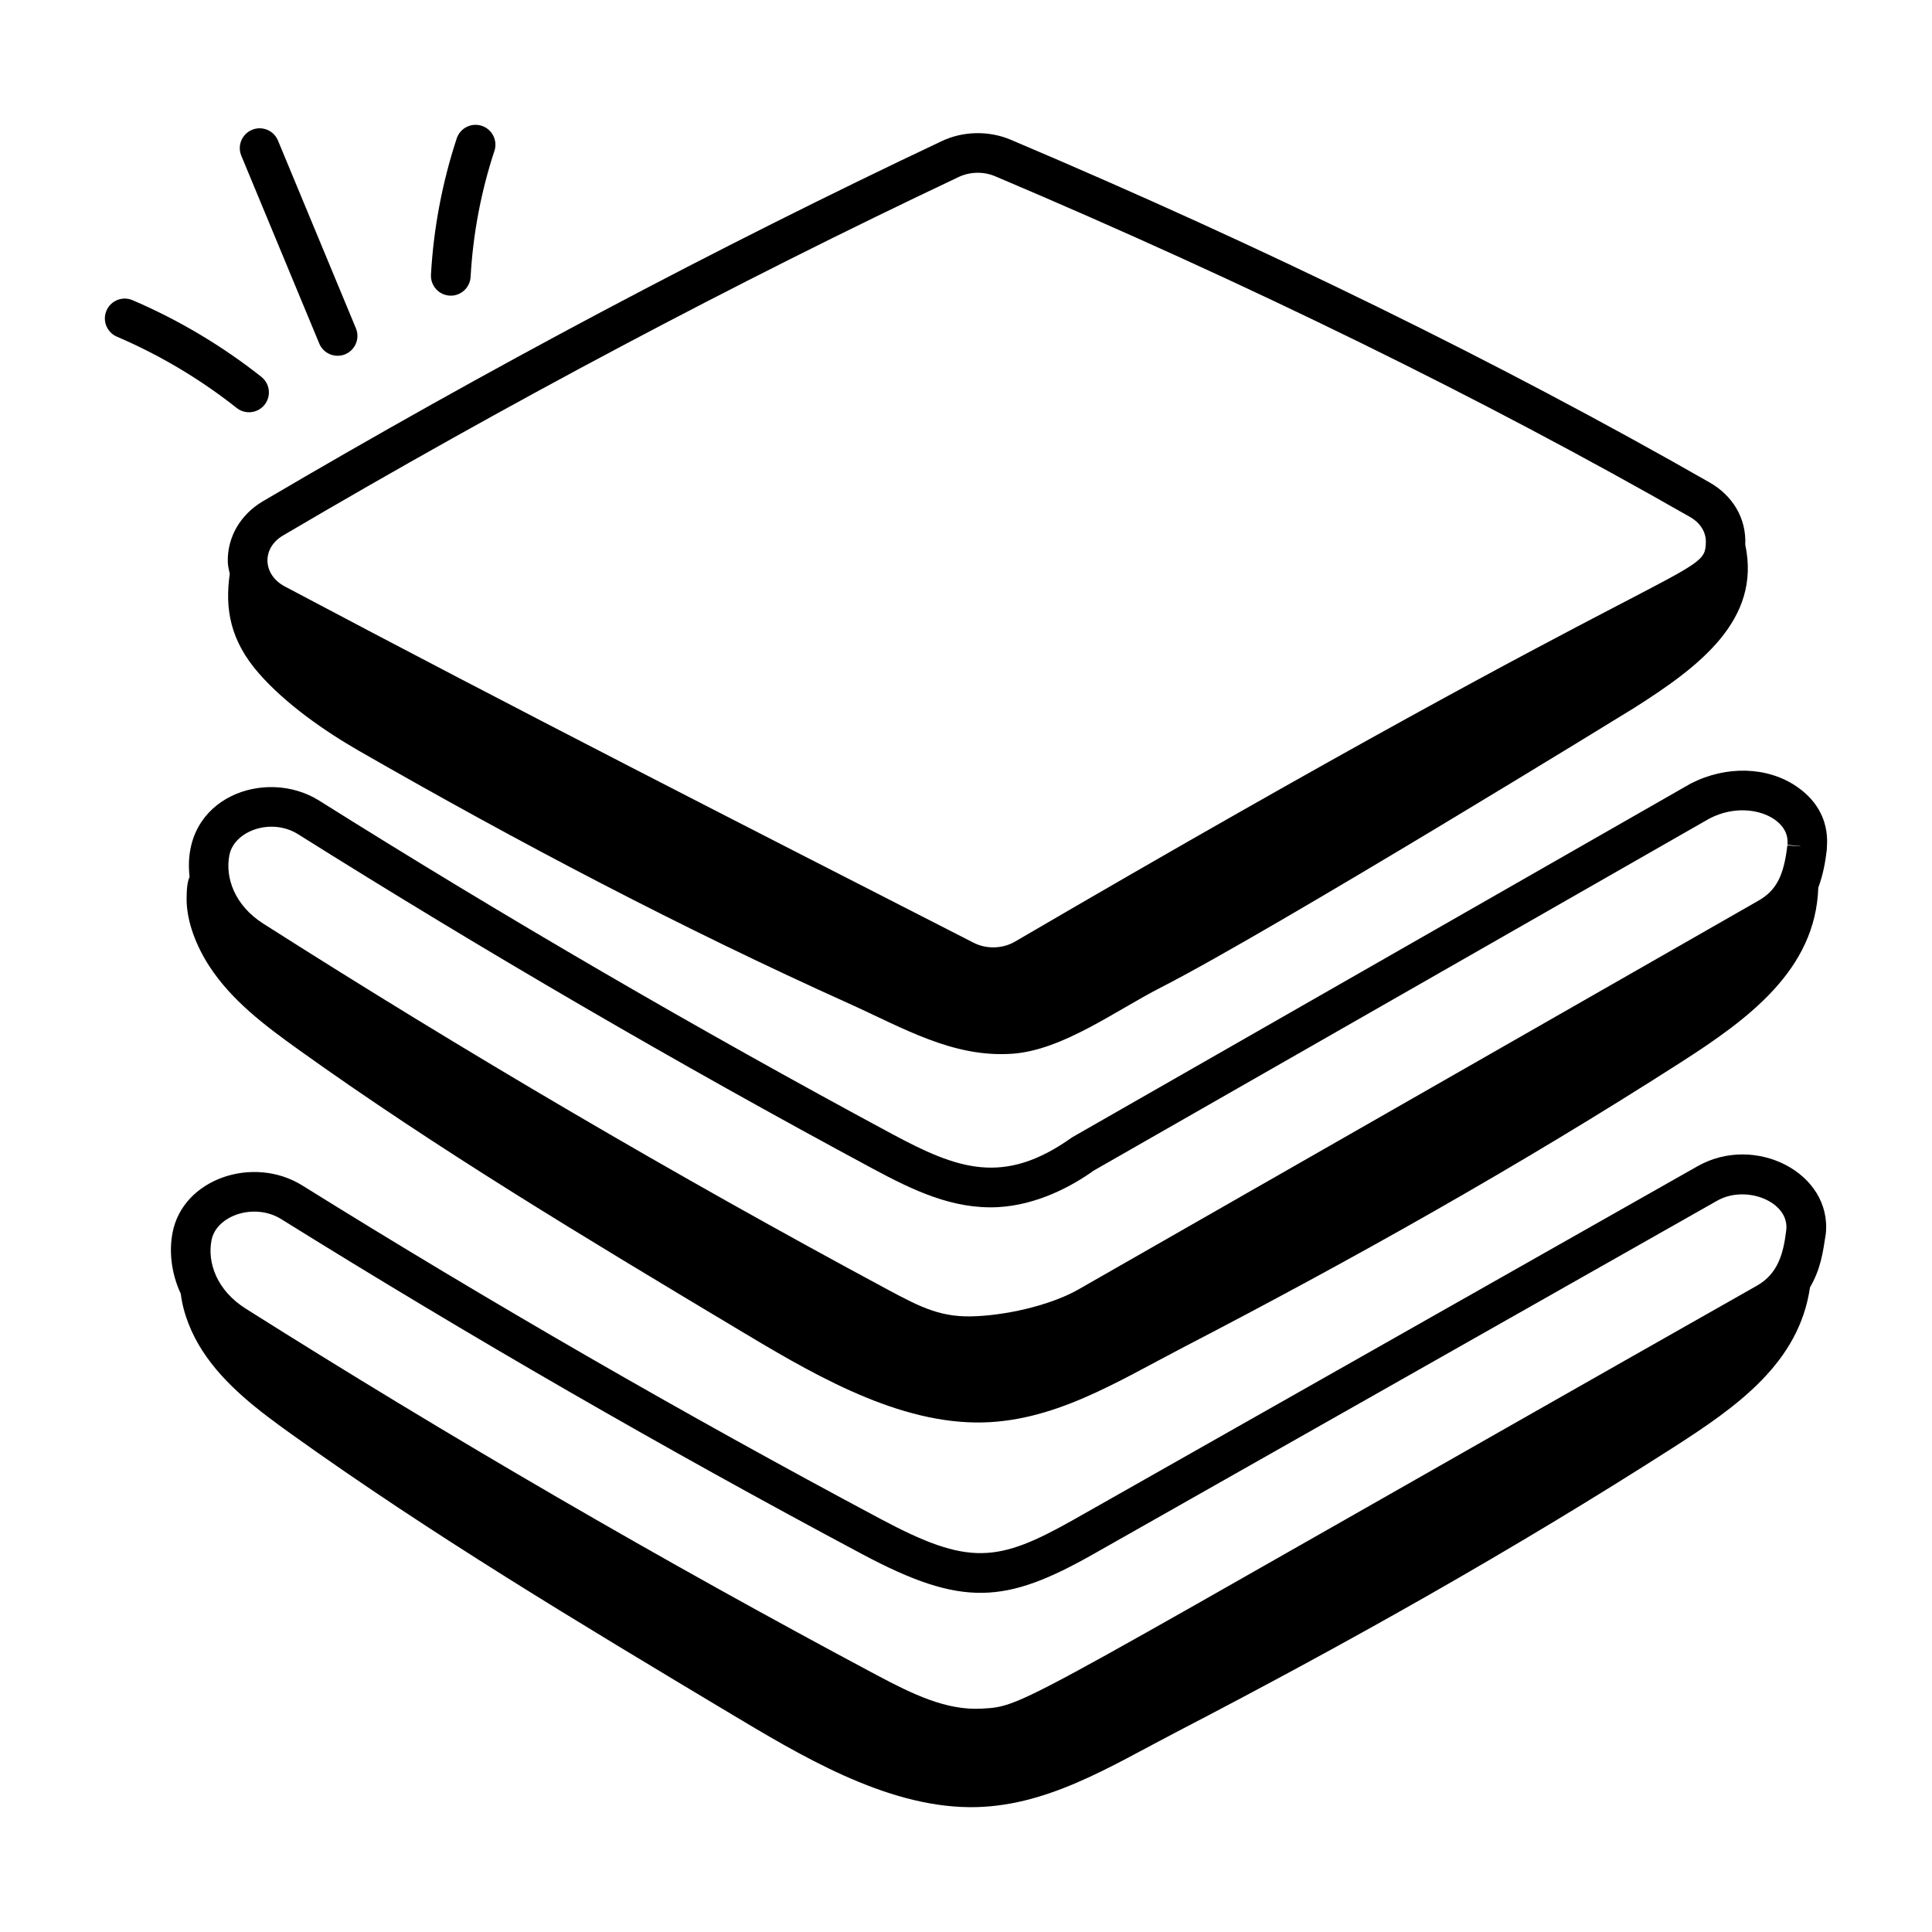
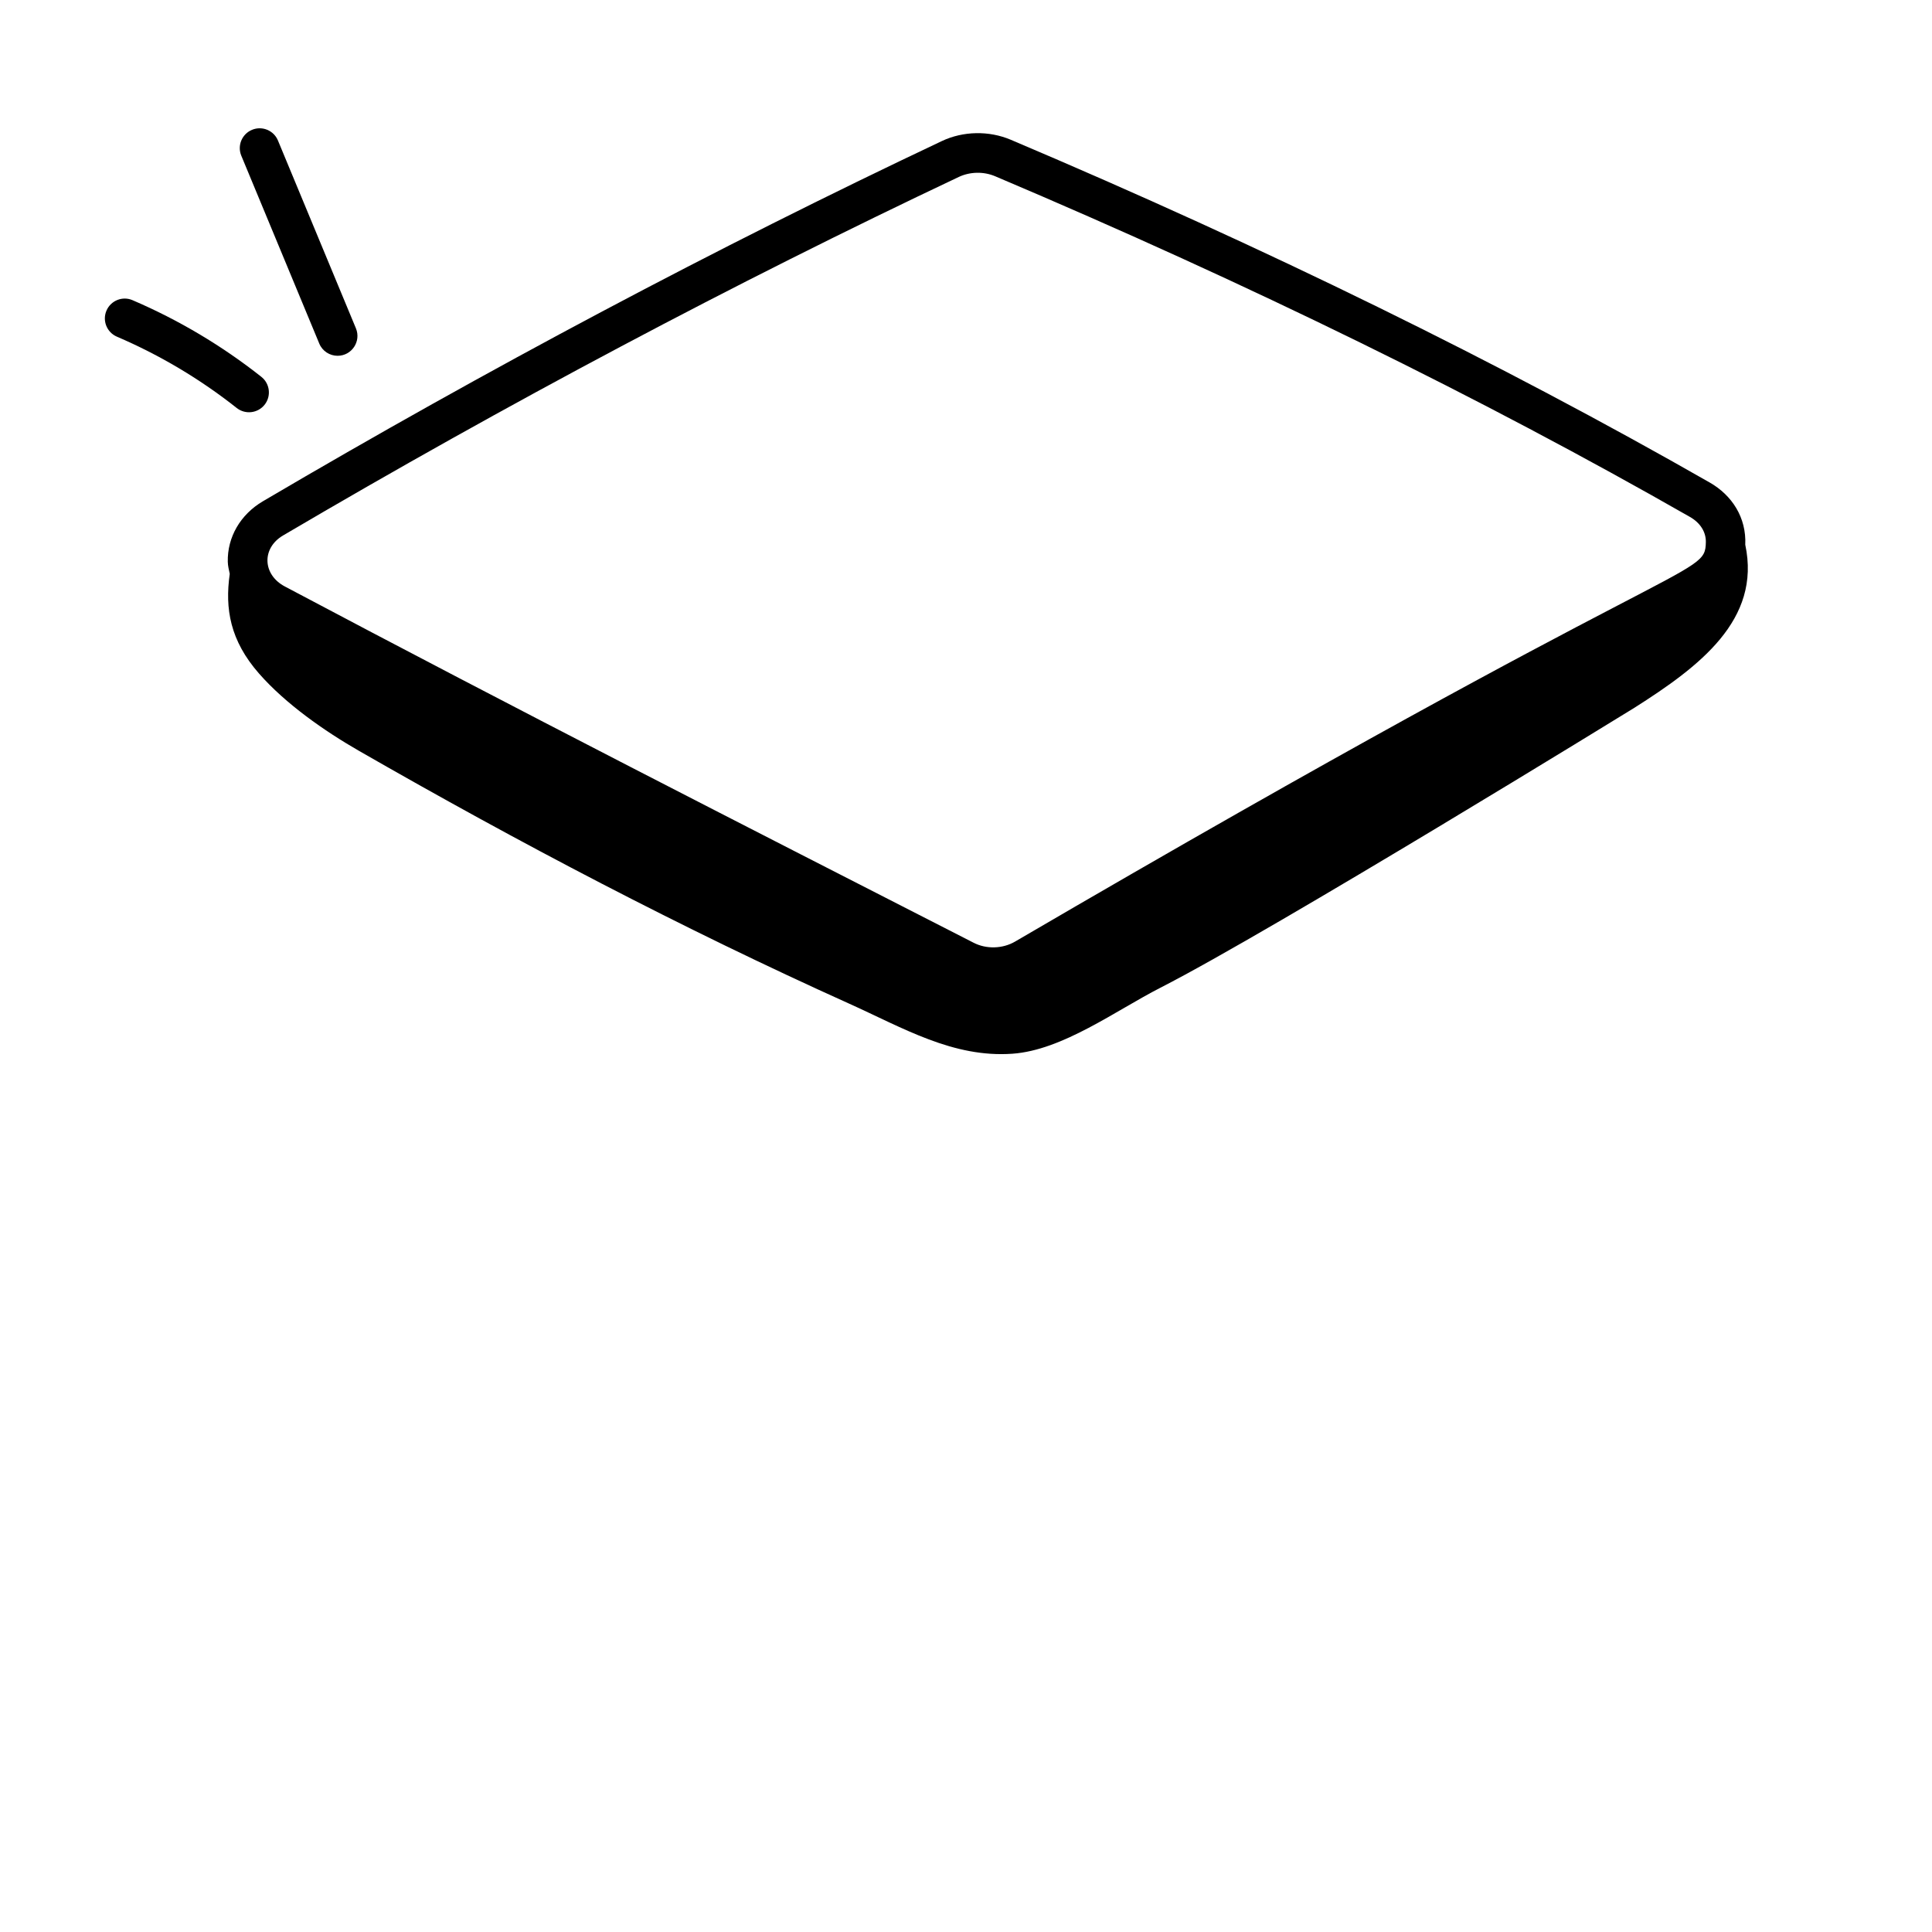
<svg xmlns="http://www.w3.org/2000/svg" fill="none" viewBox="0 0 72 72" height="72" width="72">
  <path fill="black" d="M63.716 17.982C55.929 13.531 47.164 9.232 37.665 5.207C36.854 4.864 35.892 4.882 35.098 5.258C26.697 9.229 18.186 13.744 9.799 18.68C8.958 19.175 8.469 20.019 8.489 20.938C8.493 21.092 8.531 21.238 8.562 21.386C8.378 22.685 8.573 23.87 9.655 25.103C10.644 26.231 12.086 27.24 13.387 27.987C19.363 31.418 25.433 34.604 31.637 37.399C33.662 38.311 35.518 39.427 37.733 39.269C39.6 39.136 41.579 37.661 43.247 36.809C47.408 34.685 60.805 26.443 60.908 26.378C63.323 24.846 65.641 23.103 65.041 20.301C65.087 19.287 64.546 18.456 63.716 17.982ZM37.827 35.091C37.366 35.36 36.759 35.378 36.283 35.133C27.657 30.723 19.316 26.471 10.617 21.857C9.781 21.416 9.745 20.429 10.549 19.955C18.898 15.043 27.37 10.548 35.73 6.595C36.145 6.399 36.652 6.384 37.088 6.569C46.533 10.572 55.245 14.843 62.982 19.266C63.365 19.485 63.581 19.828 63.572 20.207C63.545 21.569 62.981 20.396 37.827 35.091Z" />
-   <path fill="black" d="M66.951 29.308C65.866 28.567 64.328 28.521 63.004 29.203L39.958 42.383C37.408 44.204 35.696 43.578 33.231 42.253C25.977 38.35 18.798 34.173 11.894 29.836C9.899 28.584 6.728 29.717 7.065 32.681C6.991 32.832 6.955 33.099 6.954 33.494C6.952 34.365 7.332 35.283 7.797 36.001C8.626 37.281 9.875 38.221 11.114 39.109C16.334 42.849 21.85 46.154 27.358 49.454C30.07 51.078 33.214 52.982 36.375 53.012C39.209 53.038 41.603 51.507 44.118 50.201C50.429 46.925 56.635 43.438 62.623 39.601C65.172 37.968 67.661 36.139 67.762 33.08C67.936 32.617 68.025 32.135 68.079 31.672C68.062 31.573 68.343 30.258 66.951 29.308ZM67.092 31.541L66.61 31.506C66.476 32.649 66.193 33.188 65.529 33.567L40.191 48.053C39.273 48.578 37.758 48.979 36.421 49.049C35.117 49.123 34.373 48.753 33.062 48.049C25.151 43.796 17.328 39.21 9.811 34.421C8.745 33.743 8.384 32.707 8.548 31.873C8.72 30.962 10.107 30.462 11.107 31.088C18.039 35.443 25.247 39.638 32.53 43.555C34.026 44.36 35.508 45.071 37.185 44.987C38.679 44.907 39.985 44.181 40.755 43.627L63.709 30.503C64.639 30.023 65.589 30.169 66.118 30.53C66.37 30.702 66.662 31.008 66.613 31.483L67.092 31.533C67.092 31.535 67.092 31.538 67.092 31.541Z" />
  <path fill="black" d="M9.862 15.082C10.115 14.762 10.06 14.296 9.739 14.043C8.273 12.884 6.658 11.924 4.939 11.187C4.565 11.025 4.129 11.2 3.968 11.576C3.807 11.951 3.981 12.386 4.357 12.547C5.956 13.232 7.459 14.126 8.822 15.205C9.143 15.457 9.608 15.403 9.862 15.082Z" />
  <path fill="black" d="M13.264 12.235L10.359 5.238C10.203 4.86 9.769 4.681 9.393 4.838C9.015 4.994 8.836 5.427 8.993 5.804L11.898 12.803C12.015 13.088 12.291 13.259 12.581 13.259C13.109 13.259 13.466 12.721 13.264 12.235Z" />
-   <path fill="black" d="M17.538 10.319C17.627 8.724 17.925 7.144 18.426 5.623C18.553 5.235 18.343 4.817 17.954 4.689C17.562 4.562 17.148 4.773 17.02 5.161C16.48 6.805 16.157 8.512 16.061 10.236C16.039 10.645 16.351 10.994 16.758 11.017C17.15 11.043 17.515 10.738 17.538 10.319Z" />
-   <path fill="black" d="M62.368 53.937C64.76 52.404 67.046 50.782 67.453 47.977C67.853 47.291 67.935 46.678 68.042 45.982C68.279 43.708 65.404 42.246 63.264 43.461L40.042 56.617C37.173 58.239 36.114 58.364 32.826 56.612C25.501 52.707 18.247 48.525 11.266 44.179C9.439 43.041 6.813 43.925 6.43 45.941C6.296 46.634 6.382 47.455 6.738 48.217C6.827 48.967 7.146 49.725 7.542 50.337C8.371 51.617 9.62 52.557 10.86 53.446C16.079 57.185 21.595 60.49 27.104 63.79C29.816 65.414 32.96 67.317 36.121 67.348C38.954 67.374 41.349 65.843 43.863 64.537C50.174 61.261 56.38 57.773 62.368 53.937ZM36.577 63.676C35.273 63.748 34.026 63.147 32.654 62.416C24.646 58.147 16.741 53.556 9.16 48.771C8.083 48.091 7.72 47.061 7.882 46.221C8.059 45.296 9.481 44.809 10.484 45.435C17.493 49.798 24.776 53.998 32.131 57.918C35.874 59.913 37.47 59.773 40.771 57.904L63.994 44.747C65.067 44.138 66.679 44.78 66.57 45.828C66.557 45.927 66.554 45.948 66.567 45.849C66.465 46.71 66.261 47.47 65.473 47.915C37.625 63.692 38.278 63.586 36.577 63.676Z" />
</svg>